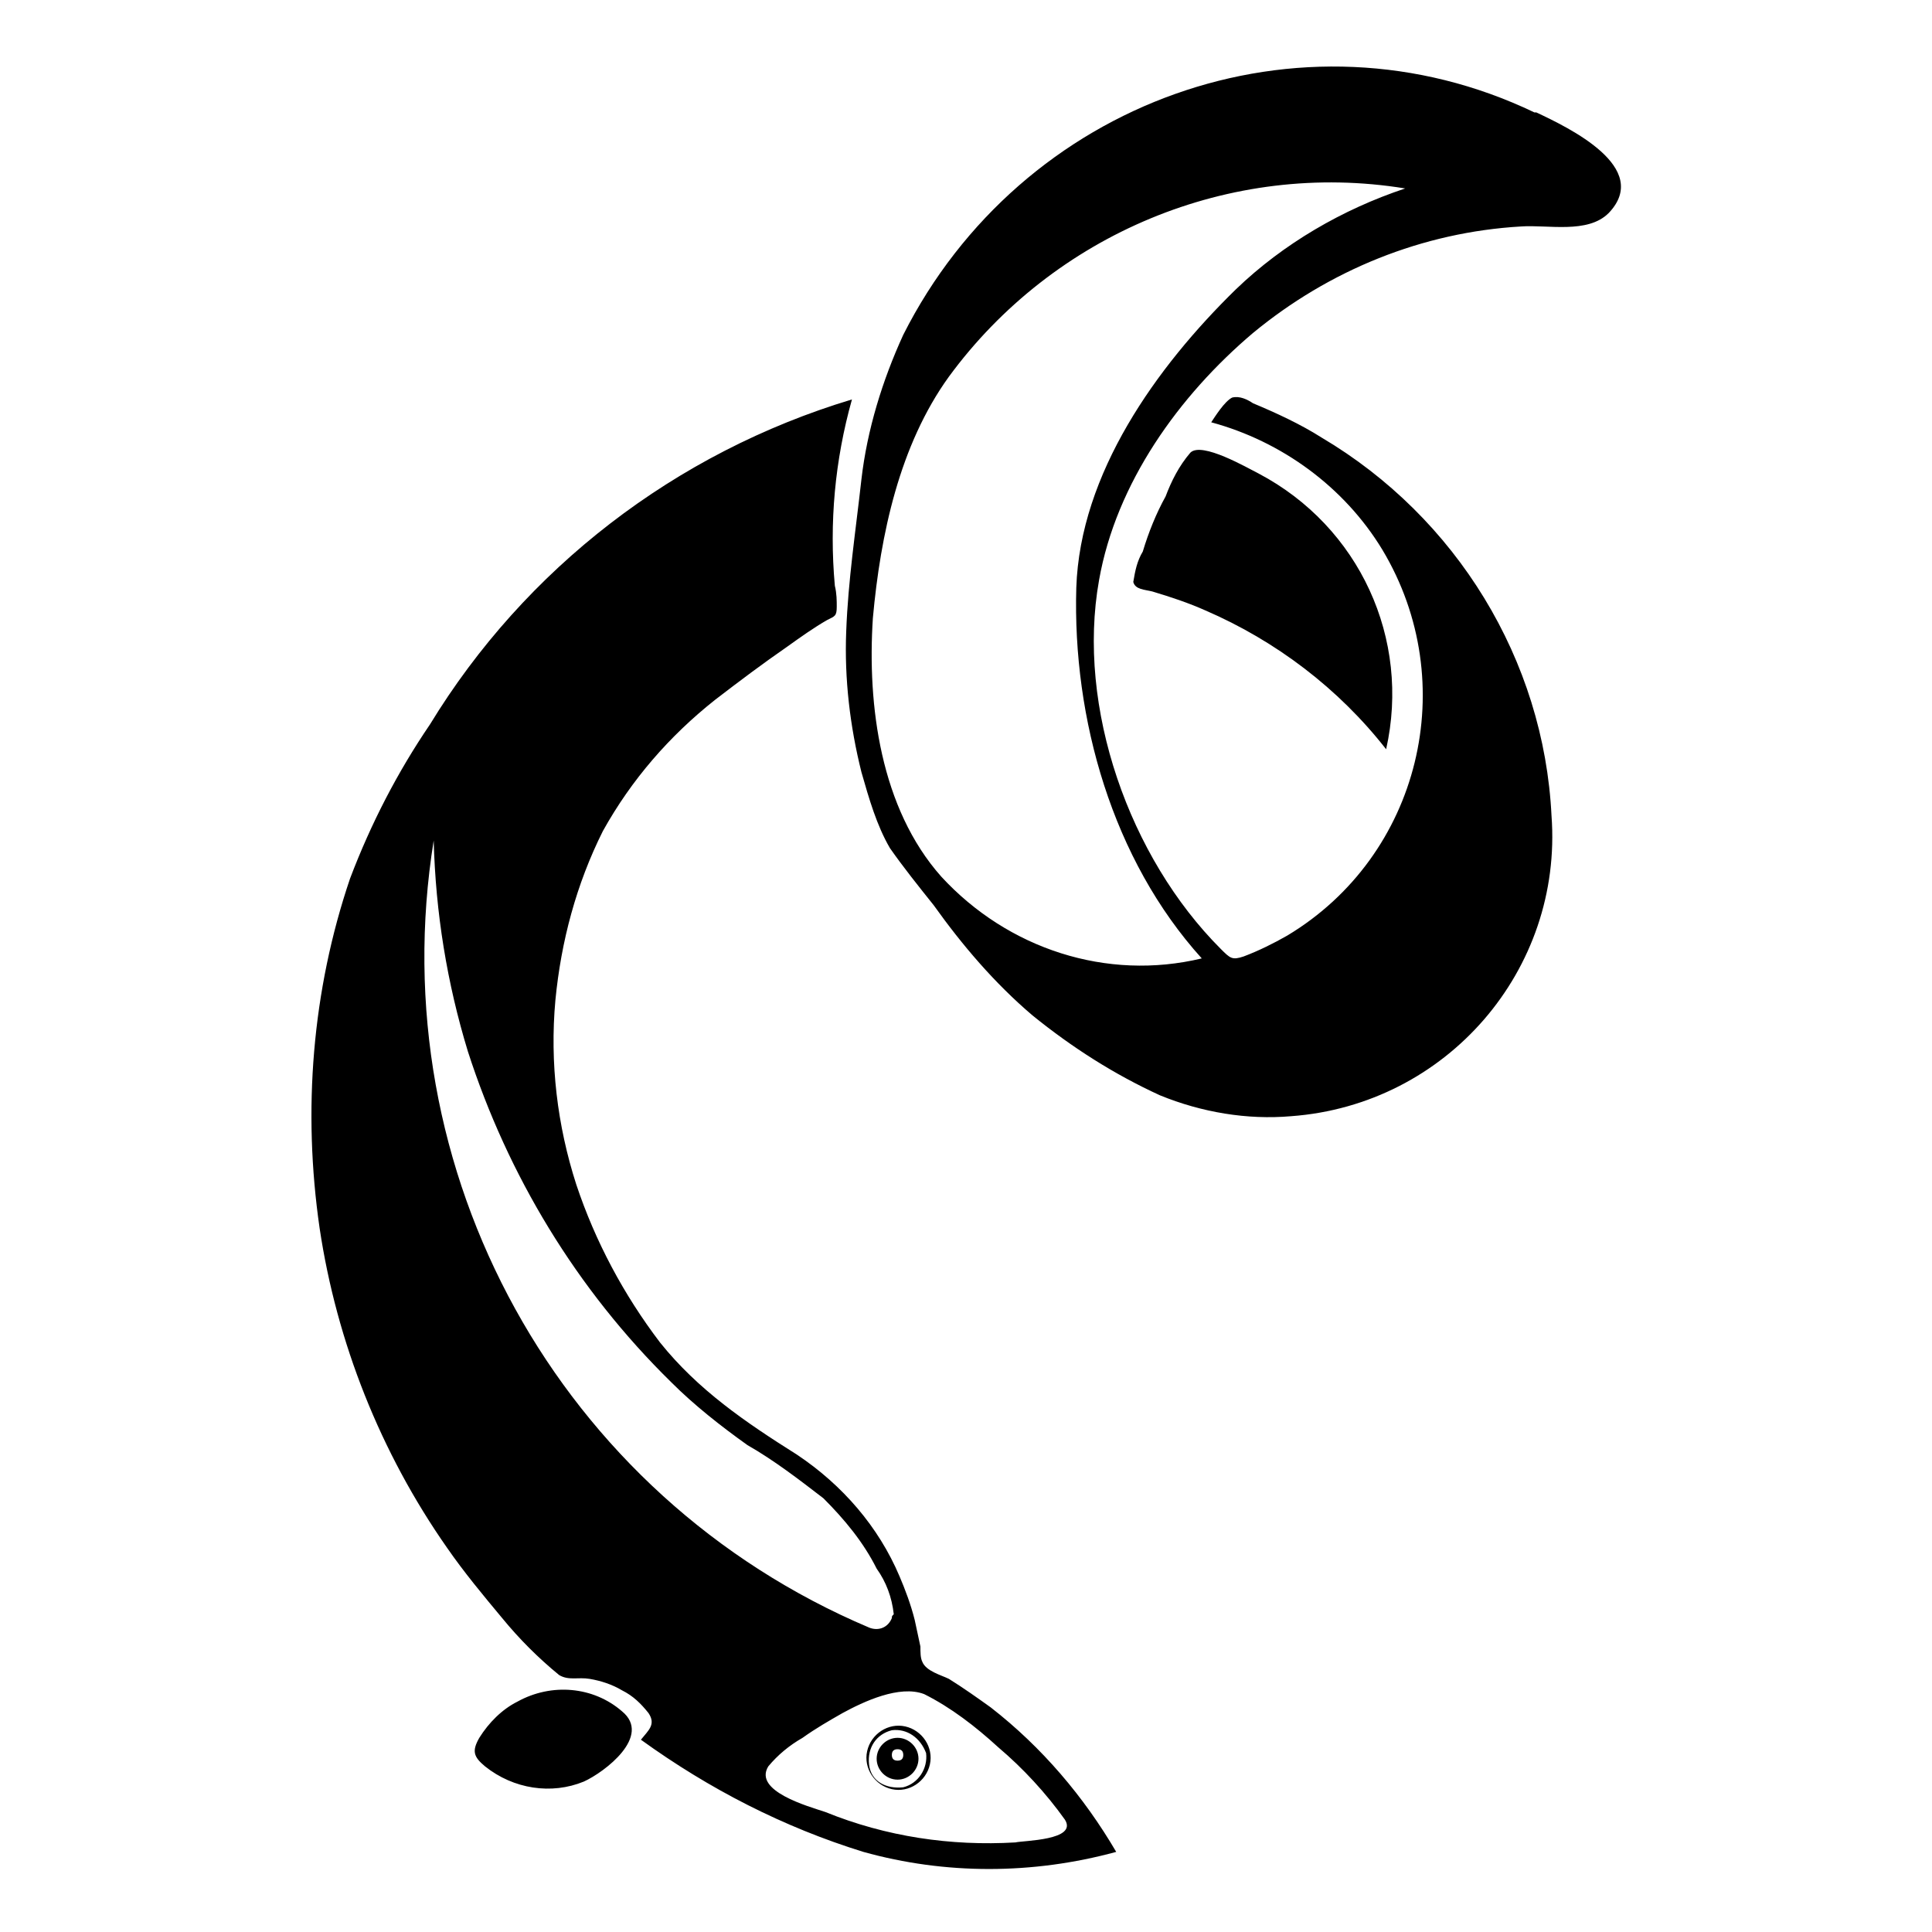
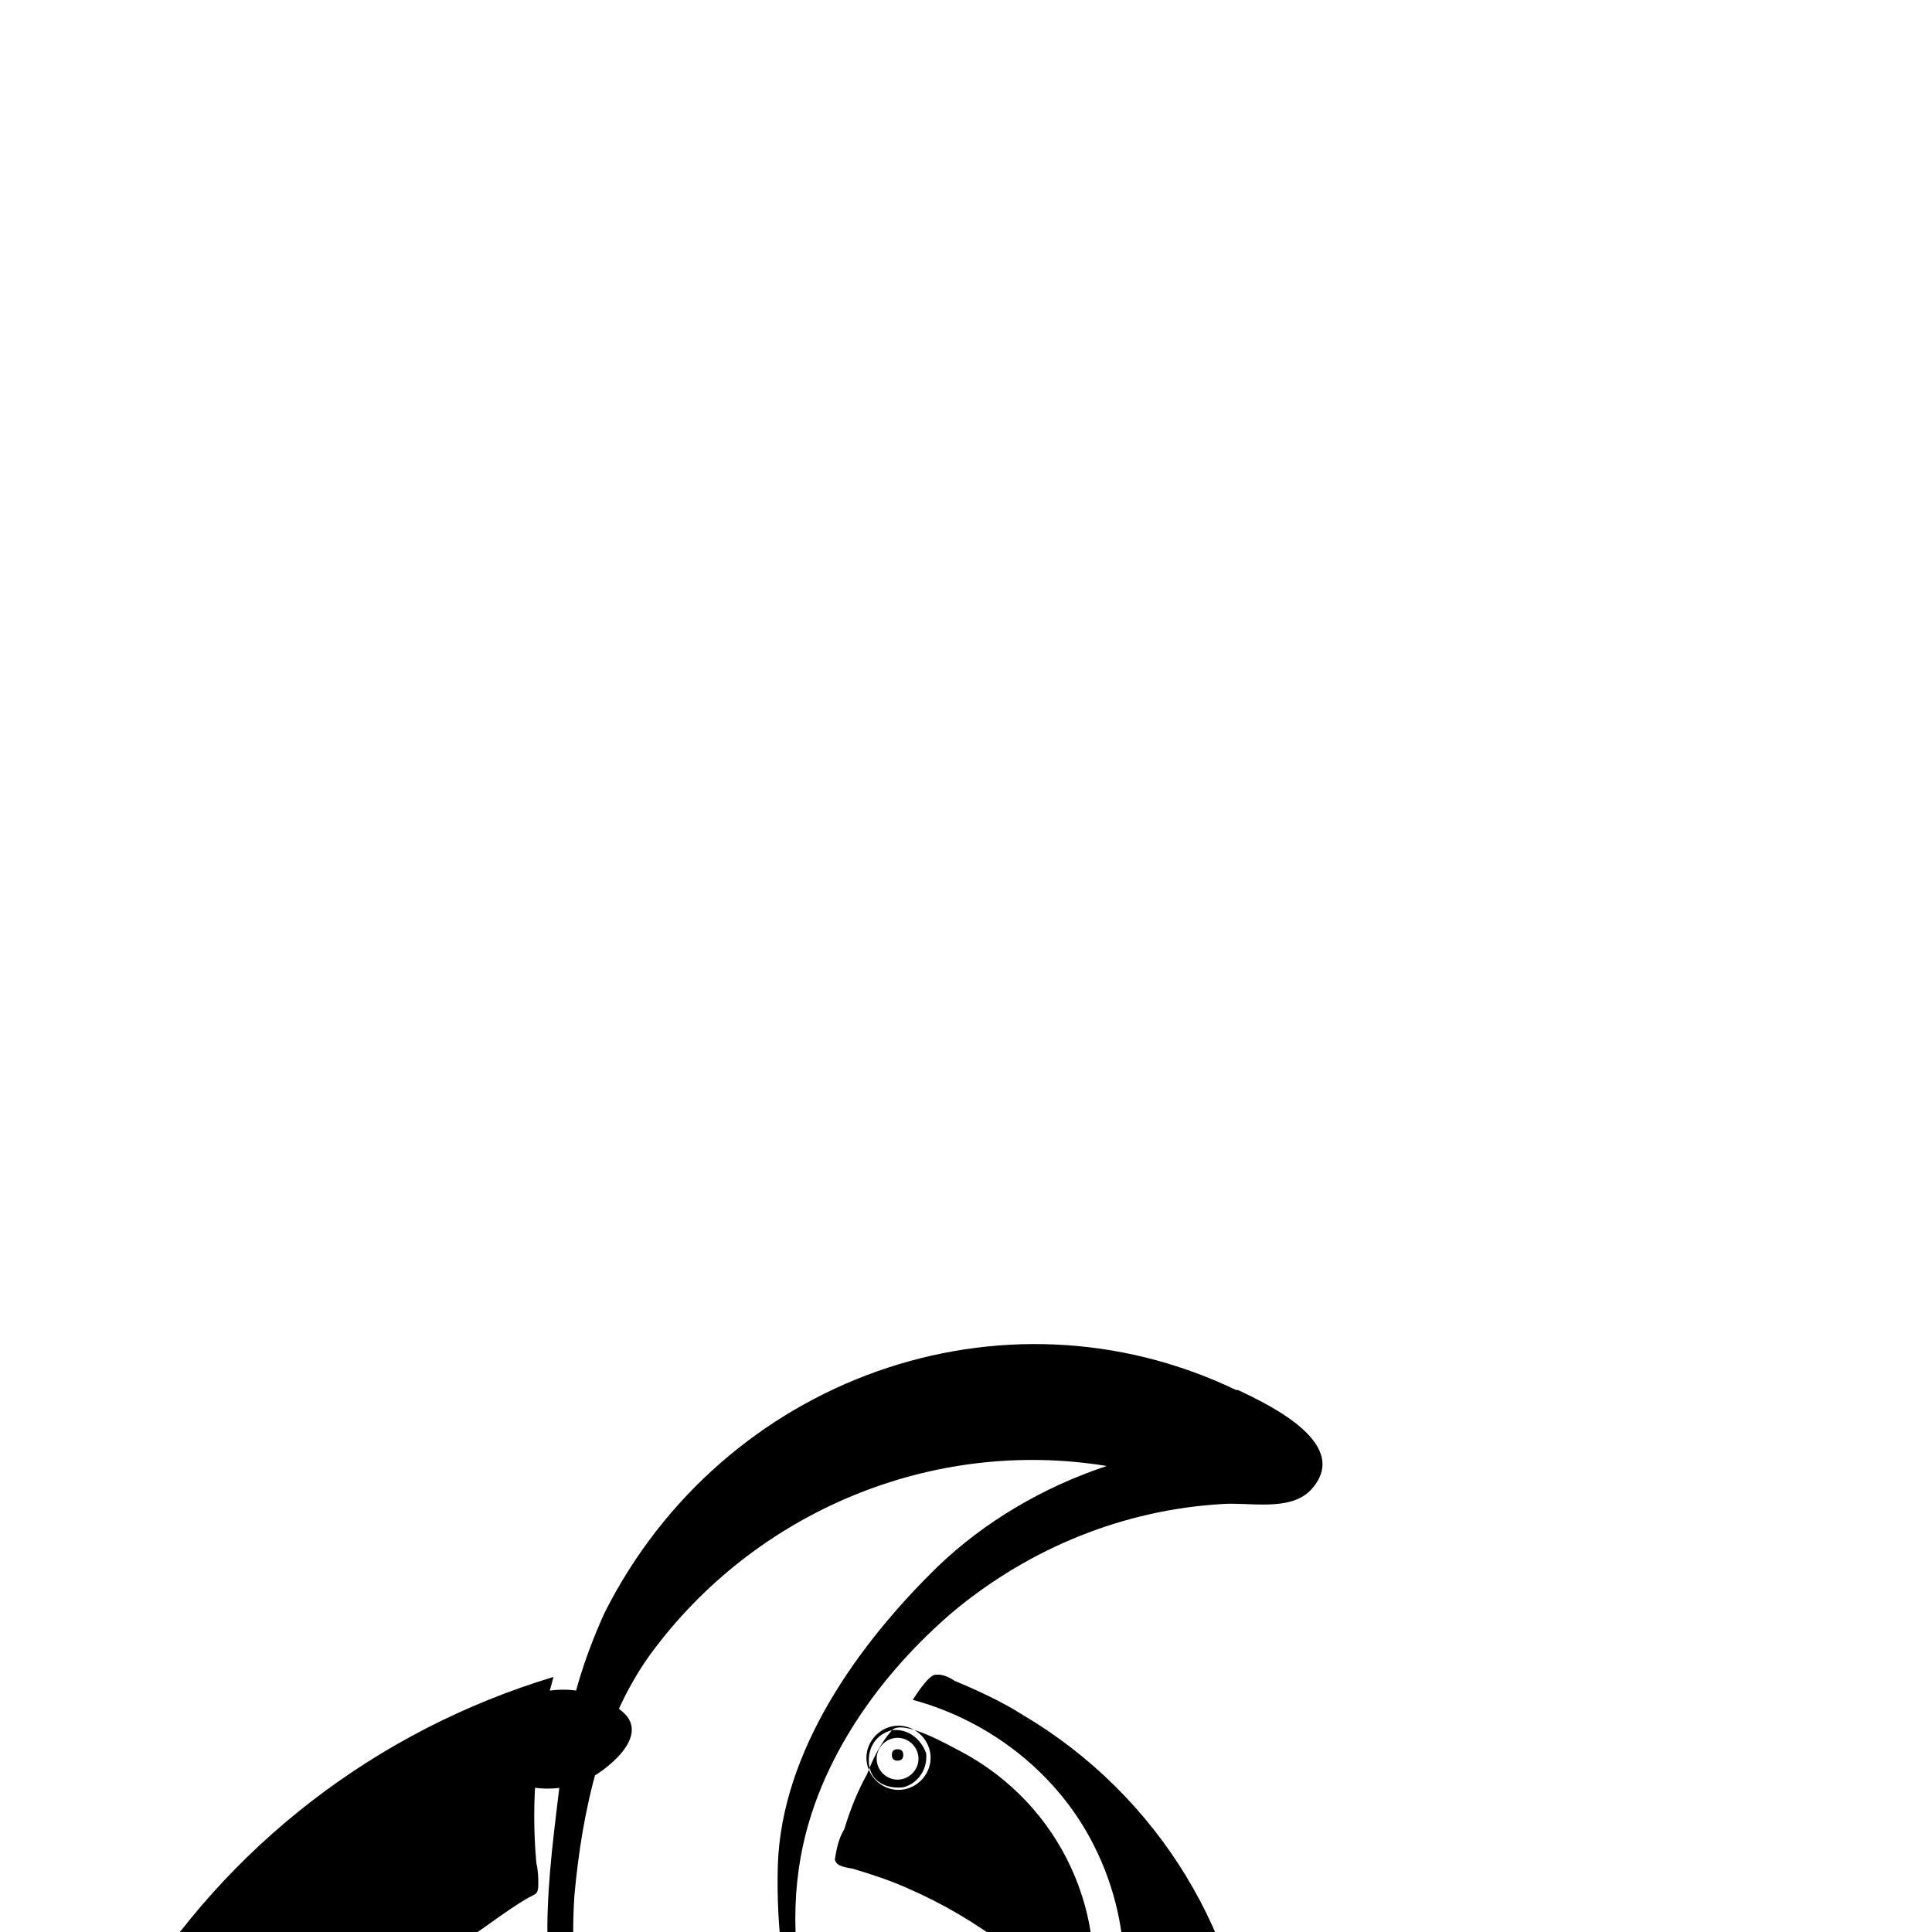
<svg xmlns="http://www.w3.org/2000/svg" fill="#000000" width="800px" height="800px" version="1.1" viewBox="144 144 512 512">
-   <path d="m308.81 597.49c8.062 6.551-4.535 16.121-10.078 18.641-8.566 3.527-18.641 2.016-26.199-4.031-3.023-2.519-3.527-4.031-1.512-7.559 2.519-4.031 6.047-7.559 10.078-9.574 9.07-5.035 20.152-4.027 27.711 2.523zm73.055 18.137c-3.023 0-5.543-2.519-5.543-5.543 0-3.023 2.519-5.543 5.543-5.543 3.023 0 5.543 2.519 5.543 5.543-0.004 3.023-2.523 5.543-5.543 5.543zm0-8.062c-1.008 0-1.512 0.504-1.512 1.512s0.504 1.512 1.512 1.512c1.008 0 1.512-0.504 1.512-1.512-0.004-1.008-0.508-1.512-1.512-1.512zm-1.512 10.582c-4.535-1.008-7.559-5.543-6.551-10.078 1.008-4.535 5.543-7.559 10.078-6.551 4.535 1.008 7.559 5.543 6.551 10.078-1.012 4.535-5.547 7.559-10.078 6.551zm0-15.617c-4.031 1.008-6.551 4.535-6.047 9.07 0.504 4.535 4.535 6.551 9.07 6.047 4.031-1.008 6.551-5.039 6.047-9.07-1.516-4.031-5.043-6.551-9.07-6.047zm79.098-338.56c-3.023 3.527-5.039 7.559-6.551 11.586-2.519 4.535-4.535 9.574-6.047 14.609-1.512 2.519-2.016 5.039-2.519 8.062 0.504 2.016 3.023 2.016 5.039 2.519 5.039 1.512 9.574 3.023 14.105 5.039 18.641 8.062 35.266 20.656 47.863 36.777 6.551-29.223-7.055-58.945-33.754-73.051-3.023-1.512-15.113-8.566-18.137-5.543zm-19.648 370.8c-22.168 6.047-45.344 6.047-67.008 0-21.16-6.551-40.809-16.625-58.945-29.727 2.016-2.519 4.031-4.031 2.016-7.055-2.016-2.519-4.031-4.535-7.055-6.047-2.519-1.512-5.543-2.519-8.566-3.023-3.023-0.504-5.543 0.504-8.062-1.008-5.543-4.535-10.578-9.574-15.113-15.113-5.039-6.047-10.078-12.09-14.609-18.641-17.633-25.191-29.223-54.41-33.754-84.641-4.535-31.234-2.016-62.977 8.062-92.699 5.543-14.609 12.594-28.215 21.16-40.809 25.191-41.312 64.992-72.043 111.85-86.152-4.535 16.121-6.047 32.746-4.535 49.375 0.504 2.016 0.504 4.031 0.504 5.543 0 2.519-0.504 2.519-2.519 3.527-3.527 2.016-7.055 4.535-10.578 7.055-6.551 4.535-12.594 9.07-19.145 14.105-12.09 9.574-22.168 21.16-29.727 34.762-7.055 14.105-11.082 29.223-12.594 44.84-1.512 16.625 0.504 33.25 5.543 48.871 5.039 15.113 12.594 29.223 22.168 41.816 10.078 12.594 22.672 21.16 36.273 29.727 12.09 8.062 21.664 19.145 27.207 32.242 1.512 3.527 3.023 7.559 4.031 11.586 0.504 2.519 1.008 4.535 1.512 7.055 0 1.512 0 3.023 0.504 4.031 1.008 2.519 5.039 3.527 7.055 4.535 4.031 2.519 7.559 5.039 11.082 7.559 13.598 10.574 24.68 23.676 33.246 38.285zm-65.496-59.449c2.519 1.008 5.039 0 6.047-2.519 0-0.504 0-0.504 0.504-1.008-0.504-4.535-2.016-8.566-4.535-12.09-3.527-7.055-8.566-13.098-14.105-18.641-6.551-5.039-13.098-10.078-20.152-14.105-7.055-5.039-14.105-10.578-20.152-16.625-25.191-24.691-43.328-54.918-53.91-87.664-5.543-18.137-8.566-36.777-9.07-55.922-14.105 87.66 33.254 173.81 115.38 208.57zm51.891 50.887c-5.039-7.055-11.082-13.602-17.633-19.145-6.047-5.543-12.594-10.578-19.648-14.105-6.551-2.519-16.121 2.016-21.664 5.039-3.527 2.016-7.055 4.031-10.578 6.551-3.527 2.016-6.551 4.535-9.07 7.559-4.031 6.551 10.578 10.578 15.113 12.09 16.121 6.551 33.25 9.07 50.383 8.062 2.016-0.512 16.625-0.512 13.098-6.051zm144.09-425.72c-5.543 5.543-16.121 3.023-23.176 3.527-26.199 1.512-50.883 11.586-71.039 28.215-19.648 16.625-36.273 39.801-40.809 65.496-6.047 33.754 8.062 73.555 32.242 97.738 2.519 2.519 3.023 3.023 6.047 2.016 4.031-1.512 8.062-3.527 11.586-5.543 35.266-21.16 46.352-67.008 25.191-102.27-10.078-16.625-26.703-28.719-45.344-33.754 1.008-1.512 3.527-5.543 5.543-6.551 2.016-0.504 4.031 0.504 5.543 1.512 6.047 2.519 12.594 5.543 18.137 9.07 35.77 21.16 58.945 58.945 60.961 100.26 3.023 40.809-27.711 76.578-69.023 79.602-11.586 1.008-23.68-1.008-34.762-5.543-12.09-5.543-23.176-12.594-33.754-21.16-10.078-8.566-18.641-18.641-26.199-29.223-4.031-5.039-8.062-10.078-11.586-15.113-3.527-6.047-5.543-13.098-7.559-20.152-3.023-12.09-4.535-24.688-4.031-37.281 0.504-13.602 2.519-26.703 4.031-40.305 1.512-13.098 5.543-26.199 11.082-38.289 31.242-61.969 105.3-88.672 167.27-58.945h0.504c8.566 4.031 30.734 14.609 19.145 26.699zm-53.906-6.547c-46.352-7.559-93.203 12.09-120.91 49.879-13.098 18.137-18.137 41.816-20.152 63.984-1.512 23.176 2.016 50.383 18.137 68.52 17.633 19.145 43.832 27.711 69.023 21.664-23.68-26.199-34.258-63.48-33.25-98.242 1.008-30.23 21.16-58.441 42.32-79.098 12.59-12.098 28.211-21.168 44.836-26.707z" />
+   <path d="m308.81 597.49c8.062 6.551-4.535 16.121-10.078 18.641-8.566 3.527-18.641 2.016-26.199-4.031-3.023-2.519-3.527-4.031-1.512-7.559 2.519-4.031 6.047-7.559 10.078-9.574 9.07-5.035 20.152-4.027 27.711 2.523zm73.055 18.137c-3.023 0-5.543-2.519-5.543-5.543 0-3.023 2.519-5.543 5.543-5.543 3.023 0 5.543 2.519 5.543 5.543-0.004 3.023-2.523 5.543-5.543 5.543zm0-8.062c-1.008 0-1.512 0.504-1.512 1.512s0.504 1.512 1.512 1.512c1.008 0 1.512-0.504 1.512-1.512-0.004-1.008-0.508-1.512-1.512-1.512zm-1.512 10.582c-4.535-1.008-7.559-5.543-6.551-10.078 1.008-4.535 5.543-7.559 10.078-6.551 4.535 1.008 7.559 5.543 6.551 10.078-1.012 4.535-5.547 7.559-10.078 6.551zm0-15.617c-4.031 1.008-6.551 4.535-6.047 9.07 0.504 4.535 4.535 6.551 9.07 6.047 4.031-1.008 6.551-5.039 6.047-9.07-1.516-4.031-5.043-6.551-9.07-6.047zc-3.023 3.527-5.039 7.559-6.551 11.586-2.519 4.535-4.535 9.574-6.047 14.609-1.512 2.519-2.016 5.039-2.519 8.062 0.504 2.016 3.023 2.016 5.039 2.519 5.039 1.512 9.574 3.023 14.105 5.039 18.641 8.062 35.266 20.656 47.863 36.777 6.551-29.223-7.055-58.945-33.754-73.051-3.023-1.512-15.113-8.566-18.137-5.543zm-19.648 370.8c-22.168 6.047-45.344 6.047-67.008 0-21.16-6.551-40.809-16.625-58.945-29.727 2.016-2.519 4.031-4.031 2.016-7.055-2.016-2.519-4.031-4.535-7.055-6.047-2.519-1.512-5.543-2.519-8.566-3.023-3.023-0.504-5.543 0.504-8.062-1.008-5.543-4.535-10.578-9.574-15.113-15.113-5.039-6.047-10.078-12.09-14.609-18.641-17.633-25.191-29.223-54.41-33.754-84.641-4.535-31.234-2.016-62.977 8.062-92.699 5.543-14.609 12.594-28.215 21.16-40.809 25.191-41.312 64.992-72.043 111.85-86.152-4.535 16.121-6.047 32.746-4.535 49.375 0.504 2.016 0.504 4.031 0.504 5.543 0 2.519-0.504 2.519-2.519 3.527-3.527 2.016-7.055 4.535-10.578 7.055-6.551 4.535-12.594 9.07-19.145 14.105-12.09 9.574-22.168 21.16-29.727 34.762-7.055 14.105-11.082 29.223-12.594 44.84-1.512 16.625 0.504 33.25 5.543 48.871 5.039 15.113 12.594 29.223 22.168 41.816 10.078 12.594 22.672 21.16 36.273 29.727 12.09 8.062 21.664 19.145 27.207 32.242 1.512 3.527 3.023 7.559 4.031 11.586 0.504 2.519 1.008 4.535 1.512 7.055 0 1.512 0 3.023 0.504 4.031 1.008 2.519 5.039 3.527 7.055 4.535 4.031 2.519 7.559 5.039 11.082 7.559 13.598 10.574 24.68 23.676 33.246 38.285zm-65.496-59.449c2.519 1.008 5.039 0 6.047-2.519 0-0.504 0-0.504 0.504-1.008-0.504-4.535-2.016-8.566-4.535-12.09-3.527-7.055-8.566-13.098-14.105-18.641-6.551-5.039-13.098-10.078-20.152-14.105-7.055-5.039-14.105-10.578-20.152-16.625-25.191-24.691-43.328-54.918-53.91-87.664-5.543-18.137-8.566-36.777-9.07-55.922-14.105 87.66 33.254 173.81 115.38 208.57zm51.891 50.887c-5.039-7.055-11.082-13.602-17.633-19.145-6.047-5.543-12.594-10.578-19.648-14.105-6.551-2.519-16.121 2.016-21.664 5.039-3.527 2.016-7.055 4.031-10.578 6.551-3.527 2.016-6.551 4.535-9.07 7.559-4.031 6.551 10.578 10.578 15.113 12.09 16.121 6.551 33.25 9.07 50.383 8.062 2.016-0.512 16.625-0.512 13.098-6.051zm144.09-425.72c-5.543 5.543-16.121 3.023-23.176 3.527-26.199 1.512-50.883 11.586-71.039 28.215-19.648 16.625-36.273 39.801-40.809 65.496-6.047 33.754 8.062 73.555 32.242 97.738 2.519 2.519 3.023 3.023 6.047 2.016 4.031-1.512 8.062-3.527 11.586-5.543 35.266-21.16 46.352-67.008 25.191-102.27-10.078-16.625-26.703-28.719-45.344-33.754 1.008-1.512 3.527-5.543 5.543-6.551 2.016-0.504 4.031 0.504 5.543 1.512 6.047 2.519 12.594 5.543 18.137 9.07 35.77 21.16 58.945 58.945 60.961 100.26 3.023 40.809-27.711 76.578-69.023 79.602-11.586 1.008-23.68-1.008-34.762-5.543-12.09-5.543-23.176-12.594-33.754-21.16-10.078-8.566-18.641-18.641-26.199-29.223-4.031-5.039-8.062-10.078-11.586-15.113-3.527-6.047-5.543-13.098-7.559-20.152-3.023-12.09-4.535-24.688-4.031-37.281 0.504-13.602 2.519-26.703 4.031-40.305 1.512-13.098 5.543-26.199 11.082-38.289 31.242-61.969 105.3-88.672 167.27-58.945h0.504c8.566 4.031 30.734 14.609 19.145 26.699zm-53.906-6.547c-46.352-7.559-93.203 12.09-120.91 49.879-13.098 18.137-18.137 41.816-20.152 63.984-1.512 23.176 2.016 50.383 18.137 68.52 17.633 19.145 43.832 27.711 69.023 21.664-23.68-26.199-34.258-63.48-33.25-98.242 1.008-30.23 21.16-58.441 42.32-79.098 12.59-12.098 28.211-21.168 44.836-26.707z" />
</svg>